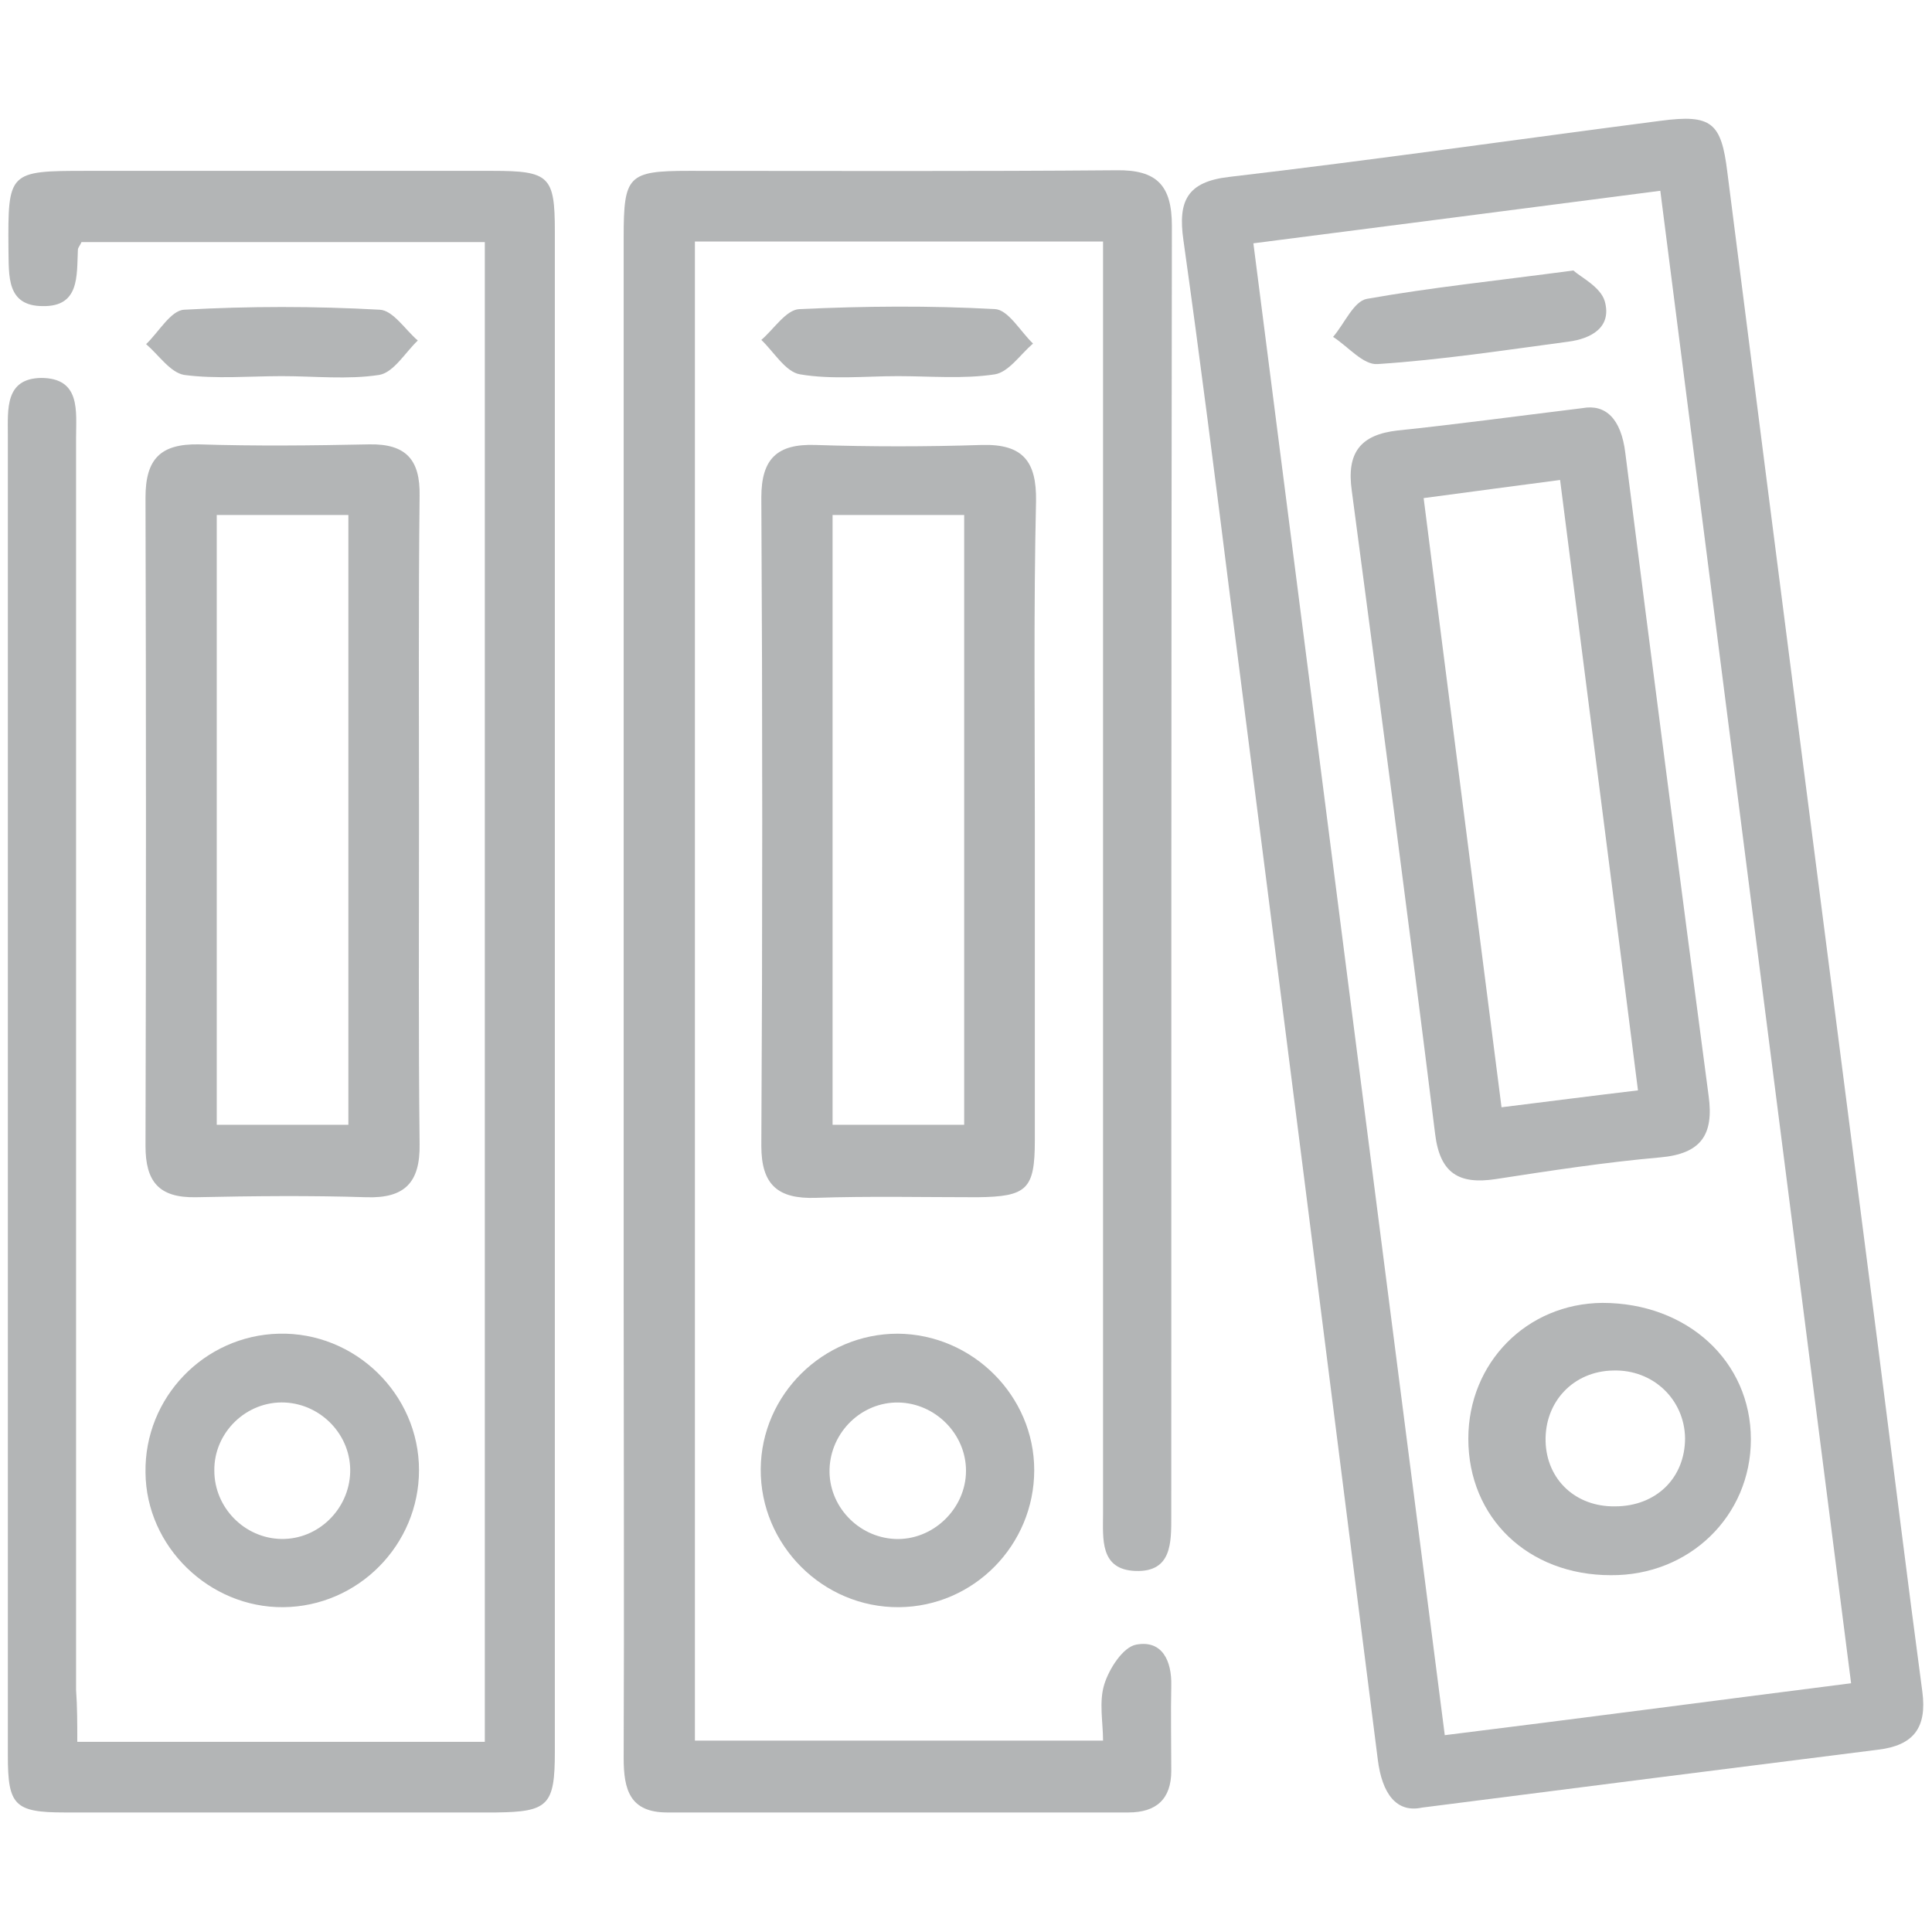
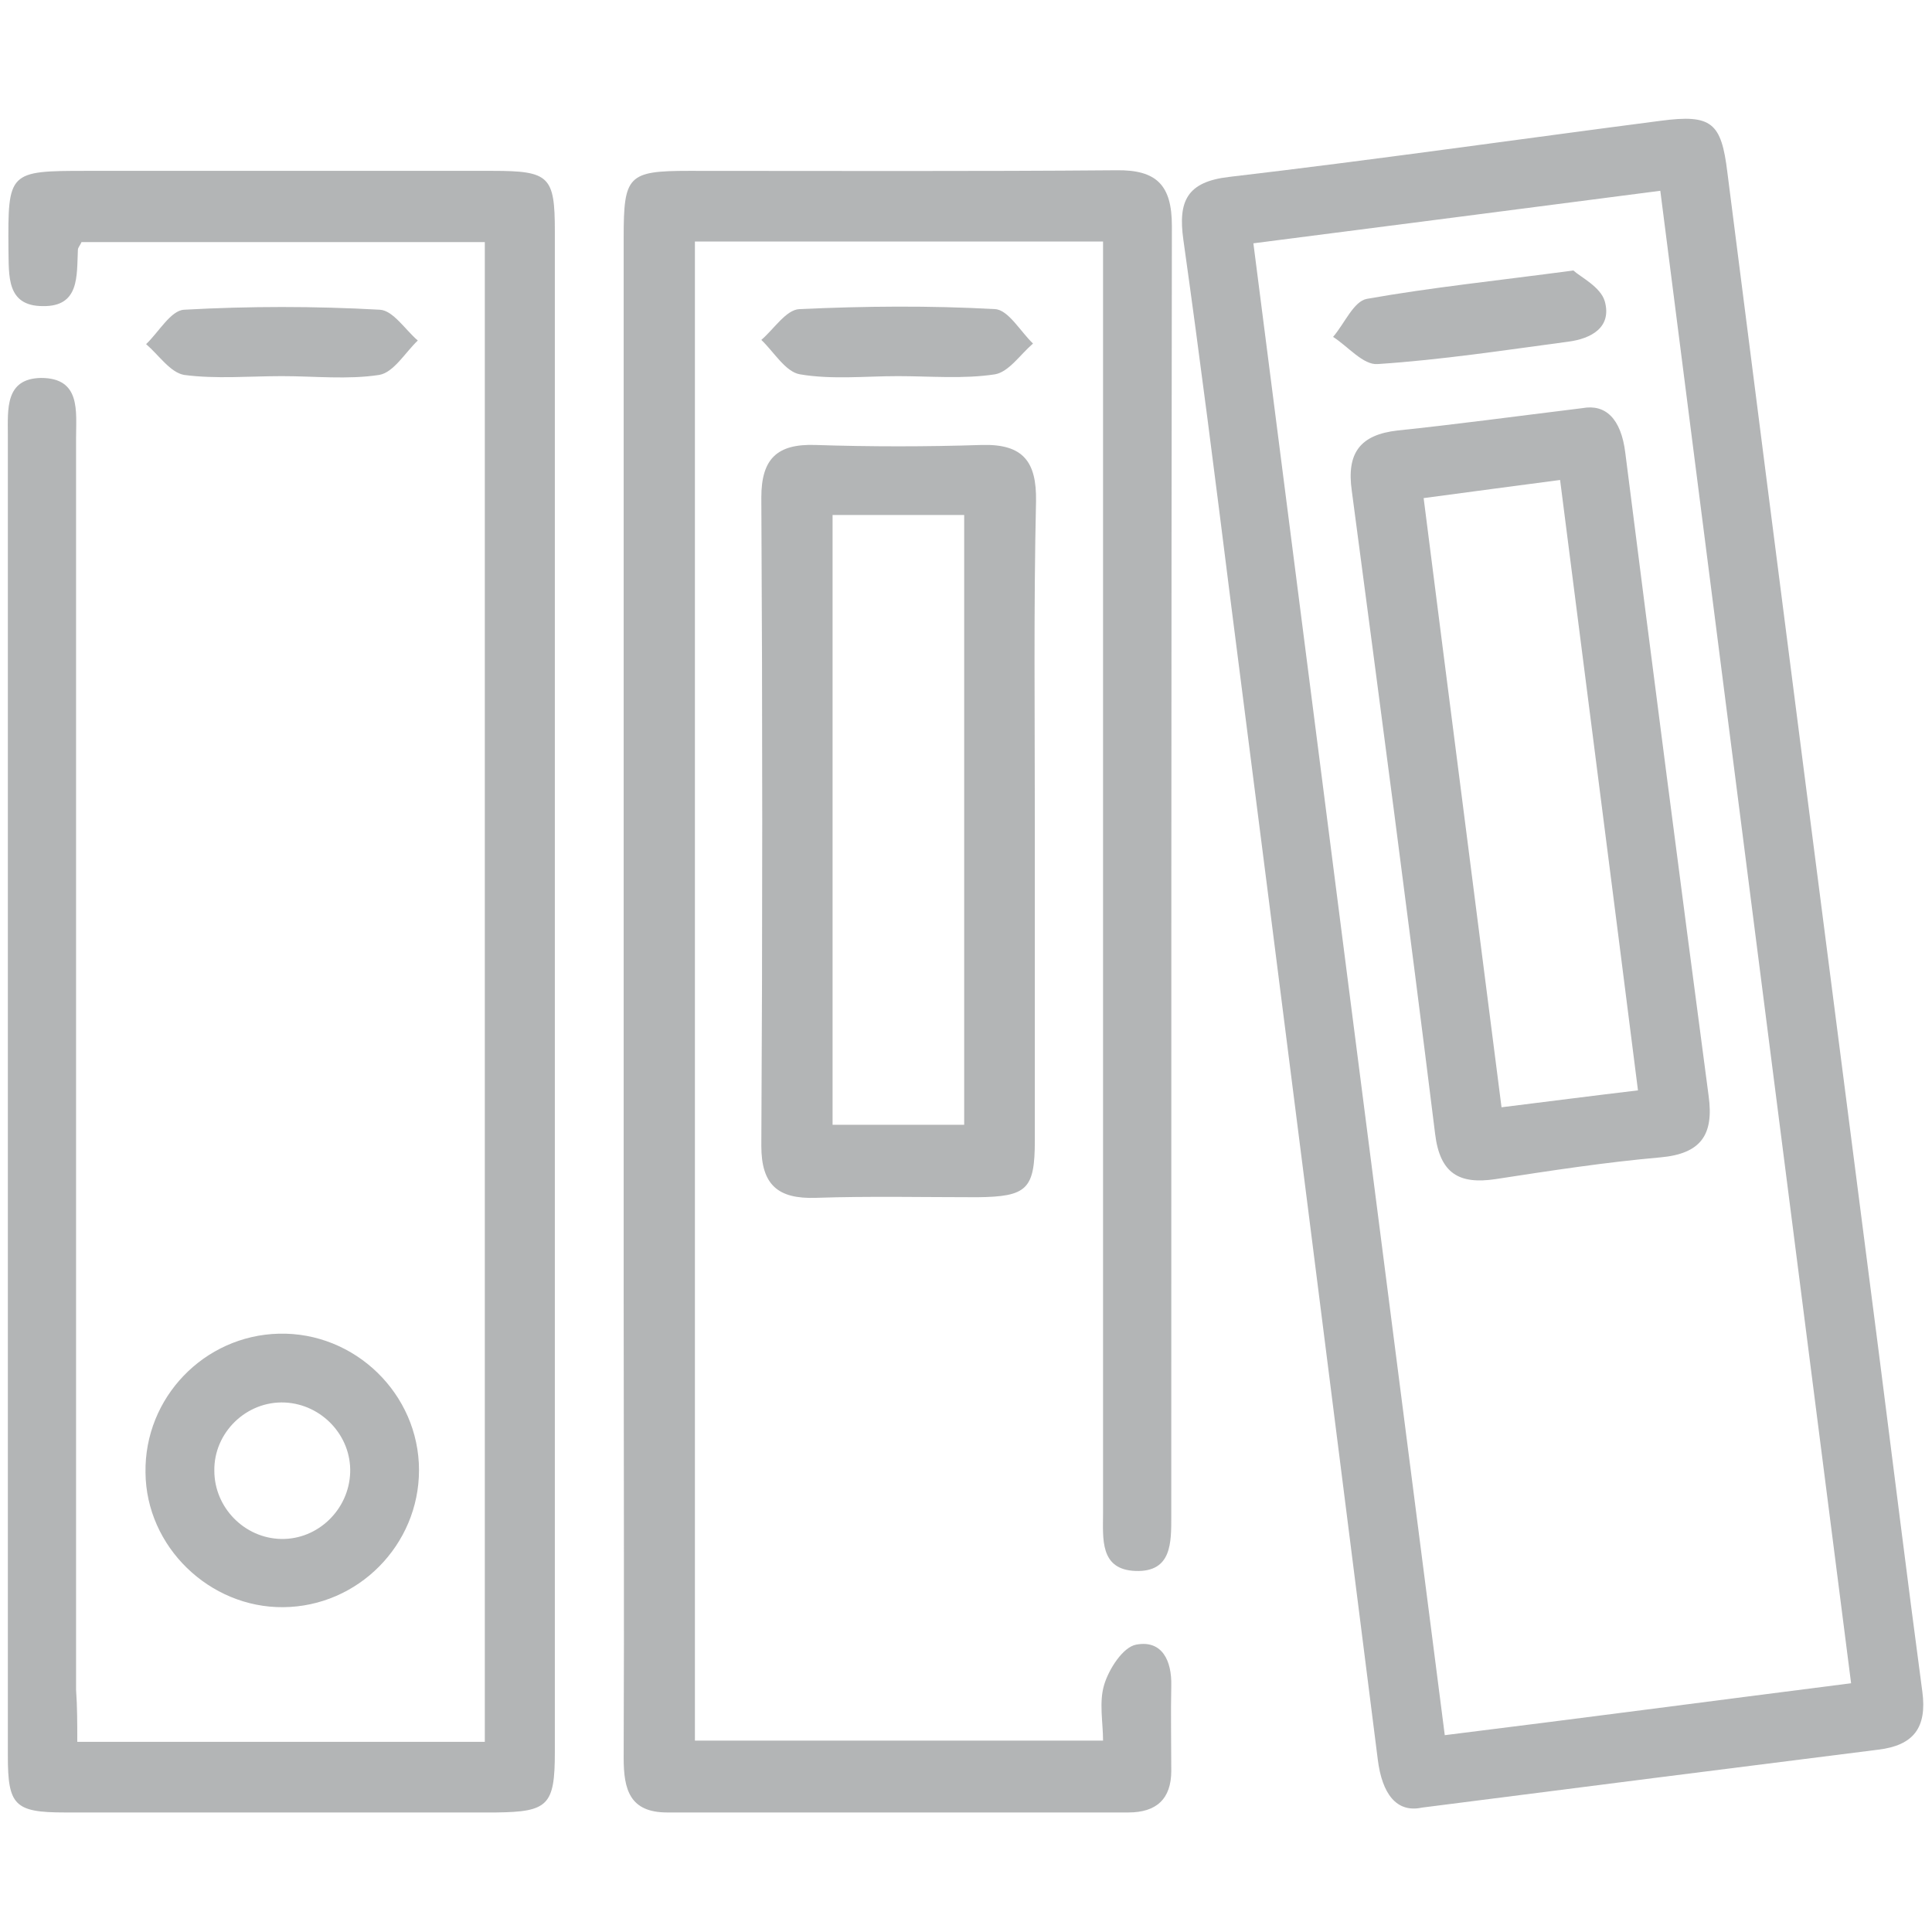
<svg xmlns="http://www.w3.org/2000/svg" version="1.1" id="Layer_1" x="0px" y="0px" viewBox="0 0 32 32" style="enable-background:new 0 0 32 32;" xml:space="preserve">
  <style type="text/css">
	.st0{opacity:0.36;}
	.st1{fill:#2D3134;}
</style>
  <g class="st0">
    <path class="st1" d="M23.55,29.94c-0.42,0.09-0.66-0.23-0.73-0.8c-0.81-6.4-1.62-12.81-2.44-19.21c-0.25-1.99-0.5-3.97-0.78-5.96   c-0.09-0.64,0.06-0.96,0.76-1.04c2.39-0.28,4.76-0.62,7.15-0.93c0.84-0.11,1,0.03,1.1,0.85c0.83,6.52,1.67,13.04,2.51,19.56   c0.24,1.87,0.47,3.74,0.72,5.61c0.08,0.6-0.15,0.89-0.73,0.96C28.65,29.29,26.2,29.6,23.55,29.94z M30.66,27.88   c-1.06-8.3-2.11-16.49-3.16-24.72c-2.3,0.3-4.49,0.58-6.74,0.87c1.06,8.28,2.11,16.47,3.17,24.71   C26.19,28.46,28.38,28.17,30.66,27.88z" />
    <path class="st1" d="M1.28,28.85c2.28,0,4.49,0,6.75,0c0-8.27,0-16.53,0-24.84c-2.22,0-4.45,0-6.68,0C1.33,4.06,1.29,4.1,1.29,4.14   C1.27,4.57,1.32,5.08,0.71,5.07C0.1,5.07,0.15,4.56,0.14,4.13c-0.01-1.29,0-1.3,1.3-1.3c2.24,0,4.48,0,6.72,0   c0.94,0,1.03,0.09,1.03,1c0,8.4,0,16.8,0,25.19c0,0.88-0.11,0.99-0.97,1c-2.38,0-4.77,0-7.15,0c-0.83,0-0.94-0.12-0.94-0.94   c0-7.29,0-14.58,0-21.87c0-0.43-0.05-0.94,0.55-0.95c0.66,0,0.58,0.55,0.58,0.99c0,6.91,0,13.82,0,20.74   C1.28,28.27,1.28,28.54,1.28,28.85z" />
    <path class="st1" d="M18.27,4c-2.3,0-4.51,0-6.76,0c0,8.28,0,16.53,0,24.83c2.21,0,4.43,0,6.76,0c0-0.3-0.07-0.64,0.02-0.93   c0.08-0.26,0.31-0.62,0.53-0.66c0.43-0.08,0.59,0.27,0.58,0.68c-0.01,0.47,0,0.94,0,1.41c0,0.47-0.25,0.69-0.71,0.69   c-2.55,0-5.1,0-7.64,0c-0.62,0-0.72-0.38-0.72-0.9c0.01-2.55,0-5.1,0-7.64c0-5.85,0-11.7,0-17.55c0-1.02,0.07-1.1,1.08-1.1   c2.36,0,4.72,0.01,7.08-0.01c0.67-0.01,0.92,0.25,0.92,0.92c-0.01,7.12-0.01,14.25-0.01,21.37c0,0.44,0.01,0.93-0.59,0.91   c-0.6-0.02-0.54-0.54-0.54-0.96c0-6.72,0-13.45,0-20.17C18.27,4.62,18.27,4.34,18.27,4z" />
-     <path class="st1" d="M6.94,13.58c0,1.79-0.01,3.58,0.01,5.37c0.01,0.64-0.25,0.9-0.88,0.88c-0.94-0.03-1.88-0.02-2.83,0   c-0.61,0.01-0.83-0.26-0.83-0.85c0.01-3.58,0.01-7.16,0-10.74c0-0.64,0.25-0.89,0.88-0.88c0.94,0.03,1.88,0.02,2.83,0   c0.61-0.01,0.84,0.26,0.83,0.85C6.93,10,6.94,11.79,6.94,13.58z M3.59,8.53c0,3.41,0,6.77,0,10.1c0.76,0,1.48,0,2.18,0   c0-3.4,0-6.73,0-10.1C5.04,8.53,4.34,8.53,3.59,8.53z" />
    <path class="st1" d="M17.14,13.59c0,1.77,0,3.53,0,5.3c0,0.81-0.13,0.93-0.95,0.94c-0.89,0-1.79-0.02-2.68,0.01   c-0.62,0.02-0.9-0.21-0.9-0.86c0.02-3.58,0.02-7.16,0-10.74c0-0.64,0.26-0.89,0.89-0.87c0.92,0.03,1.84,0.03,2.76,0   c0.69-0.02,0.91,0.28,0.9,0.93C17.12,10.06,17.14,11.82,17.14,13.59z M13.79,8.53c0,3.41,0,6.77,0,10.1c0.77,0,1.48,0,2.18,0   c0-3.4,0-6.73,0-10.1C15.23,8.53,14.54,8.53,13.79,8.53z" />
    <path class="st1" d="M4.69,26.62c-1.22,0.01-2.27-1-2.28-2.23c-0.02-1.24,0.97-2.27,2.21-2.3c1.26-0.03,2.32,1,2.32,2.26   C6.94,25.59,5.93,26.61,4.69,26.62z M4.66,25.49c0.61,0.01,1.12-0.49,1.14-1.1c0.02-0.61-0.47-1.13-1.08-1.16   c-0.64-0.03-1.18,0.5-1.17,1.13C3.55,24.97,4.05,25.48,4.66,25.49z" />
-     <path class="st1" d="M17.13,24.35c0,1.24-1,2.26-2.24,2.27c-1.26,0.01-2.3-1.03-2.29-2.29c0.01-1.23,1.03-2.24,2.27-2.24   C16.11,22.1,17.13,23.12,17.13,24.35z M14.88,23.23c-0.61-0.01-1.12,0.49-1.14,1.1c-0.02,0.61,0.47,1.13,1.08,1.16   c0.63,0.03,1.18-0.5,1.18-1.13C16,23.75,15.49,23.24,14.88,23.23z" />
    <path class="st1" d="M4.67,6.23c-0.54,0-1.09,0.05-1.62-0.02C2.82,6.17,2.63,5.88,2.42,5.7c0.21-0.2,0.41-0.56,0.63-0.57   c1.08-0.06,2.16-0.06,3.24,0c0.22,0.01,0.42,0.33,0.63,0.51c-0.21,0.2-0.4,0.53-0.64,0.57C5.76,6.29,5.21,6.23,4.67,6.23z" />
    <path class="st1" d="M14.87,6.23c-0.54,0-1.09,0.06-1.62-0.03c-0.24-0.04-0.43-0.37-0.64-0.57c0.21-0.18,0.41-0.5,0.63-0.51   c1.08-0.05,2.16-0.06,3.24,0c0.22,0.01,0.42,0.37,0.63,0.57c-0.21,0.18-0.4,0.47-0.63,0.51C15.96,6.28,15.41,6.23,14.87,6.23z" />
    <path class="st1" d="M26.21,6.76c0.38-0.07,0.64,0.17,0.71,0.74c0.45,3.55,0.91,7.1,1.38,10.65c0.09,0.65-0.13,0.96-0.8,1.02   c-0.91,0.08-1.82,0.22-2.73,0.36c-0.6,0.09-0.92-0.09-1-0.75c-0.44-3.55-0.91-7.1-1.38-10.65C22.3,7.5,22.53,7.2,23.15,7.13   C24.11,7.03,25.07,6.9,26.21,6.76z M23.58,8.25c0.43,3.39,0.86,6.71,1.29,10.09c0.81-0.1,1.5-0.19,2.26-0.28   c-0.43-3.4-0.86-6.73-1.29-10.11C25.09,8.05,24.39,8.14,23.58,8.25z" />
-     <path class="st1" d="M26.68,26.09c-1.37,0-2.36-0.95-2.36-2.26c0-1.26,0.97-2.24,2.22-2.25c1.41,0,2.46,0.97,2.46,2.26   C29,25.11,27.98,26.1,26.68,26.09z M27.91,23.82c-0.01-0.64-0.53-1.14-1.19-1.12c-0.66,0.01-1.14,0.52-1.12,1.18   c0.02,0.63,0.5,1.08,1.15,1.07C27.43,24.95,27.91,24.48,27.91,23.82z" />
    <path class="st1" d="M26.06,4.48c0.12,0.11,0.45,0.27,0.52,0.51c0.12,0.43-0.22,0.62-0.61,0.67c-1.05,0.14-2.09,0.3-3.15,0.37   c-0.24,0.02-0.49-0.29-0.74-0.45c0.19-0.22,0.34-0.59,0.56-0.63C23.71,4.76,24.79,4.65,26.06,4.48z" />
  </g>
</svg>